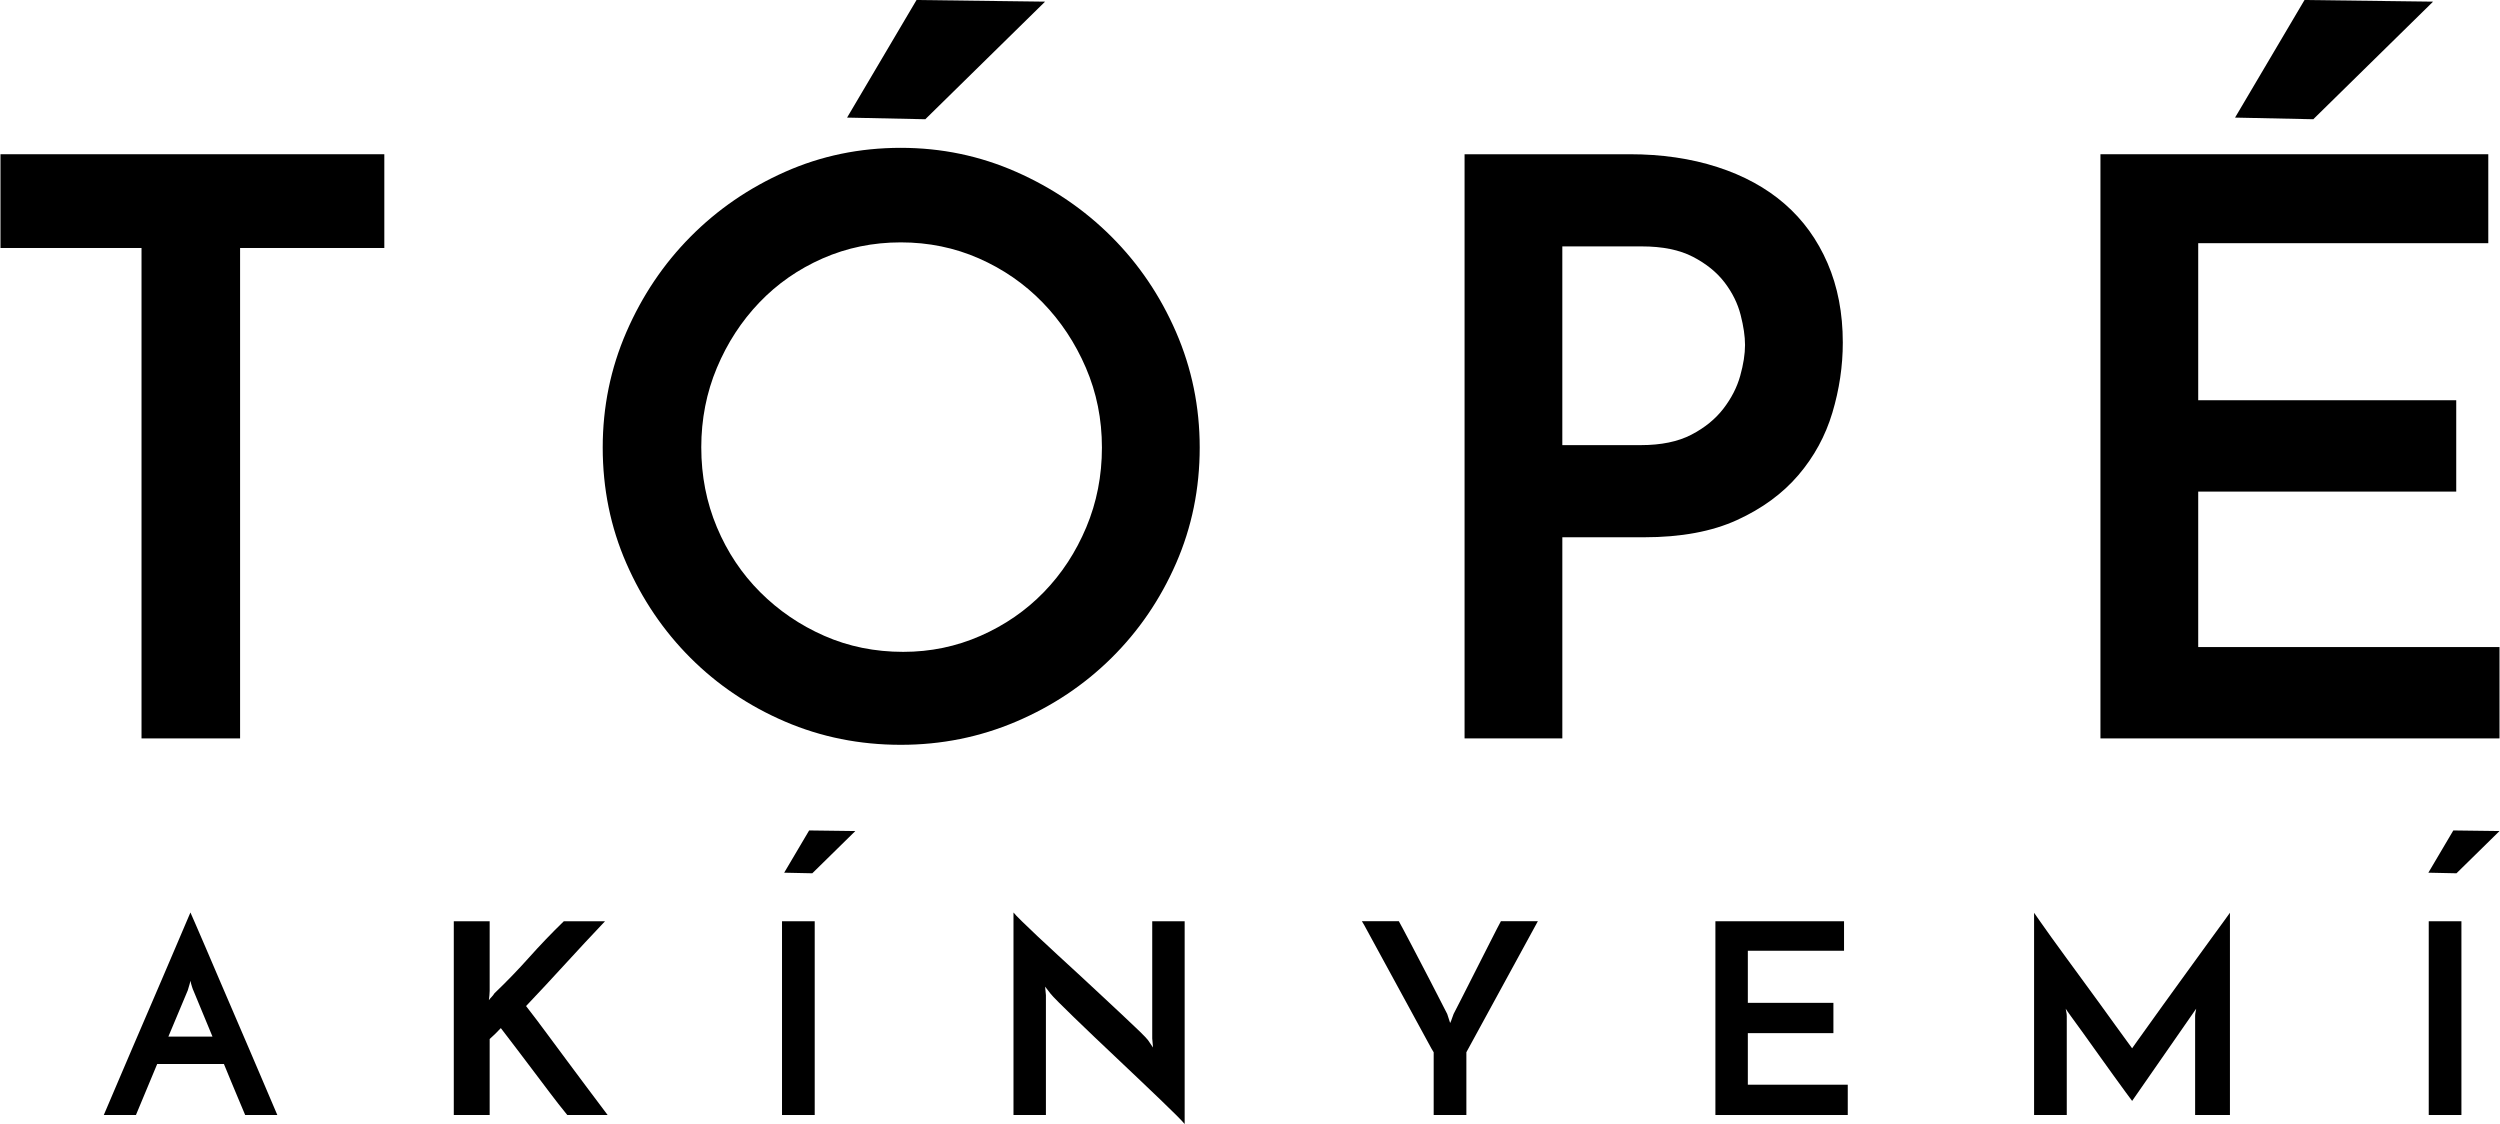
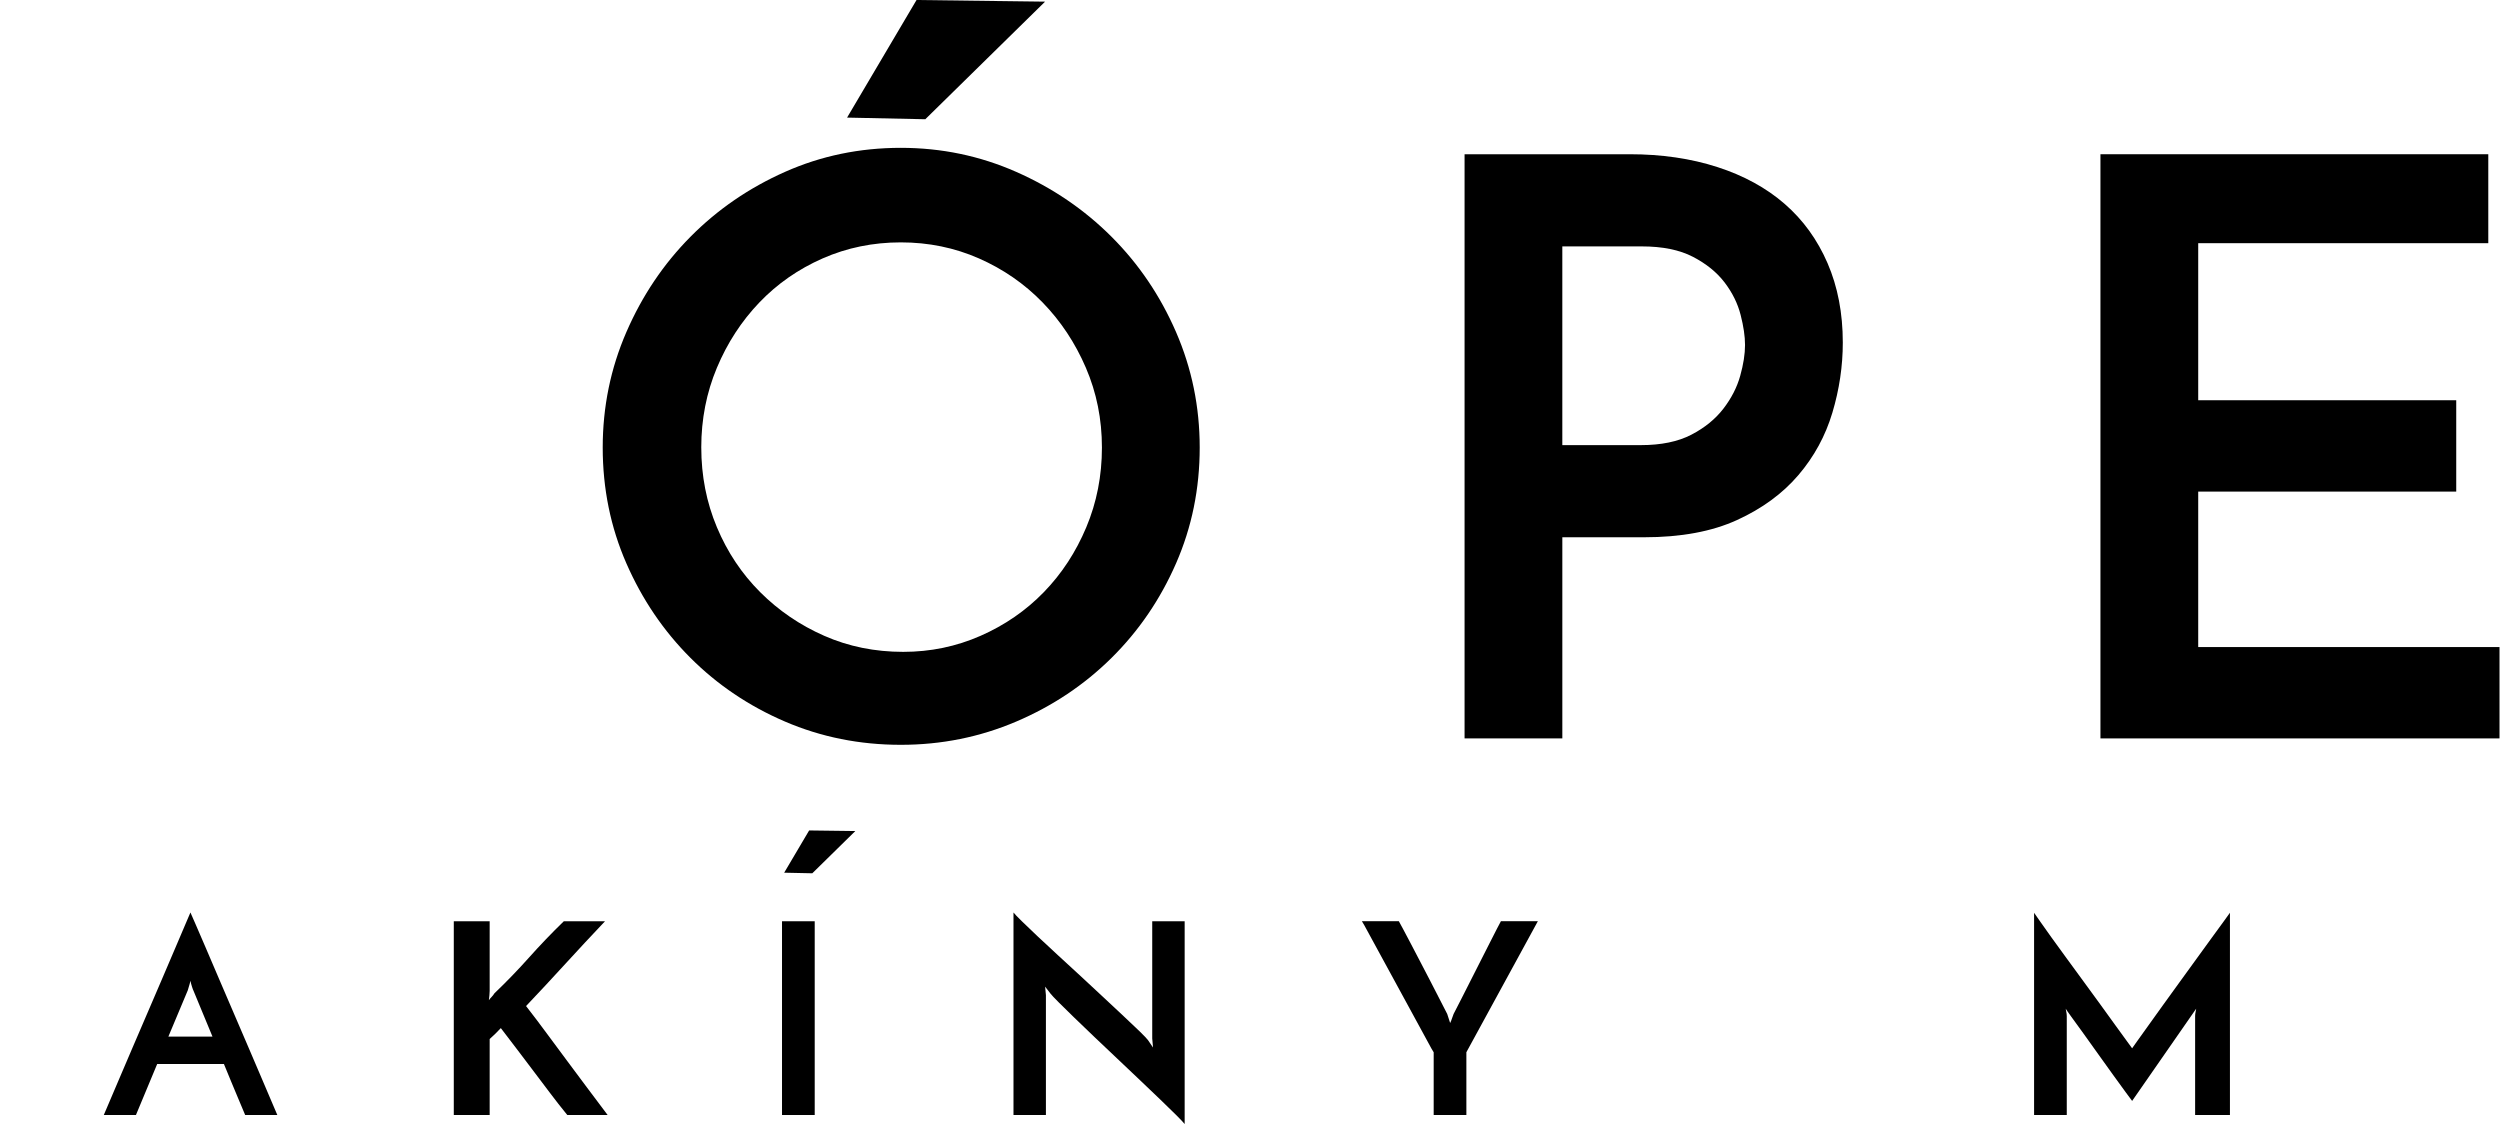
<svg xmlns="http://www.w3.org/2000/svg" xml:space="preserve" width="3.007in" height="1.352in" version="1.1" style="shape-rendering:geometricPrecision; text-rendering:geometricPrecision; image-rendering:optimizeQuality; fill-rule:evenodd; clip-rule:evenodd" viewBox="0 0 2403.8 1081.21">
  <defs>
    <style type="text/css">
   
    .fil1 {fill:black}
    .fil0 {fill:black;fill-rule:nonzero}
   
  </style>
  </defs>
  <g id="Layer_x0020_1">
-     <polygon class="fil0" points="369.21,148.36 369.21,238.54 230.47,238.54 230.47,710.27 135.66,710.27 135.66,238.54 -0,238.54 -0,148.36 " />
    <path id="1" class="fil0" d="M579.28 430.47c0,-39.05 7.58,-76.05 22.74,-111 15.16,-34.94 35.71,-65.52 61.67,-91.72 25.95,-26.21 56.27,-47.02 90.95,-62.43 34.69,-15.42 71.81,-23.12 111.38,-23.12 39.05,0 76.05,7.71 110.99,23.12 34.94,15.42 65.52,36.23 91.72,62.43 26.21,26.21 46.89,56.78 62.05,91.72 15.16,34.94 22.74,71.94 22.74,111 0,39.57 -7.58,76.69 -22.74,111.38 -15.16,34.69 -35.84,65.01 -62.05,90.95 -26.21,25.95 -56.78,46.38 -91.72,61.28 -34.94,14.9 -71.94,22.35 -110.99,22.35 -39.57,0 -76.7,-7.45 -111.38,-22.35 -34.69,-14.9 -65.01,-35.33 -90.95,-61.28 -25.95,-25.95 -46.5,-56.27 -61.67,-90.95 -15.16,-34.69 -22.74,-71.81 -22.74,-111.38zm94.81 0c0,27.23 5.01,52.8 15.03,76.69 10.02,23.9 23.9,44.71 41.62,62.43 17.73,17.73 38.28,31.73 61.66,42.01 23.38,10.28 48.69,15.42 75.92,15.42 26.21,0 51,-5.14 74.38,-15.42 23.38,-10.28 43.68,-24.28 60.89,-42.01 17.21,-17.73 30.83,-38.54 40.85,-62.43 10.02,-23.89 15.03,-49.46 15.03,-76.69 0,-27.24 -5.14,-52.8 -15.42,-76.7 -10.28,-23.9 -24.15,-44.84 -41.62,-62.82 -17.47,-17.98 -37.9,-32.11 -61.28,-42.39 -23.38,-10.28 -48.43,-15.42 -75.15,-15.42 -26.72,0 -51.77,5.14 -75.15,15.42 -23.38,10.28 -43.68,24.41 -60.89,42.39 -17.21,17.98 -30.83,38.93 -40.85,62.82 -10.02,23.9 -15.03,49.46 -15.03,76.7z" />
    <path id="2" class="fil0" d="M1502.33 428.16l75.54 0c19.53,0 35.71,-3.34 48.56,-10.02 12.85,-6.68 23.12,-15.03 30.83,-25.05 7.71,-10.02 13.1,-20.55 16.18,-31.6 3.08,-11.05 4.63,-20.94 4.63,-29.67 0,-8.22 -1.41,-17.86 -4.24,-28.91 -2.83,-11.05 -7.97,-21.45 -15.42,-31.22 -7.45,-9.76 -17.6,-17.98 -30.45,-24.66 -12.85,-6.68 -29.29,-10.02 -49.33,-10.02l-76.31 0 0 191.16zm-94.04 282.11l0 -561.91 158.78 0c30.83,0 58.97,4.11 84.4,12.34 25.43,8.22 47.02,20.04 64.75,35.46 17.73,15.42 31.47,34.43 41.24,57.04 9.76,22.61 14.65,48.05 14.65,76.31 0,22.61 -3.34,45.09 -10.02,67.44 -6.68,22.35 -17.6,42.39 -32.76,60.12 -15.16,17.73 -34.81,32.12 -58.97,43.16 -24.15,11.05 -53.96,16.57 -89.41,16.57l-78.62 0 0 193.47 -94.04 0z" />
    <polygon id="3" class="fil0" points="2019.94,710.27 2019.94,148.36 2393,148.36 2393,233.92 2113.98,233.92 2113.98,384.99 2362.17,384.99 2362.17,472.86 2113.98,472.86 2113.98,622.4 2403.79,622.4 2403.79,710.27 " />
    <path class="fil0" d="M235.36 1072.52c-0.51,-1.19 -1.41,-3.32 -2.68,-6.39 -1.28,-3.07 -2.85,-6.82 -4.73,-11.25 -1.88,-4.43 -3.92,-9.33 -6.14,-14.7 -2.22,-5.37 -4.52,-10.95 -6.9,-16.74l-64.17 0 -20.45 49.09 -30.93 0c0.68,-1.53 2.3,-5.33 4.86,-11.38 2.56,-6.05 5.75,-13.55 9.59,-22.5 3.84,-8.95 8.1,-18.92 12.78,-29.91 4.69,-10.99 9.5,-22.2 14.45,-33.62 4.94,-11.42 9.76,-22.63 14.44,-33.62 4.69,-10.99 8.95,-20.97 12.78,-29.91 3.83,-8.95 7.03,-16.45 9.59,-22.5 2.56,-6.05 4.17,-9.84 4.86,-11.38 0.68,1.54 2.34,5.33 4.99,11.38 2.64,6.05 5.88,13.55 9.71,22.5 3.84,8.95 8.1,18.92 12.79,29.91 4.69,10.99 9.5,22.2 14.44,33.62 4.94,11.42 9.76,22.62 14.44,33.62 4.69,10.99 8.95,20.96 12.78,29.91 3.83,8.95 7.03,16.45 9.59,22.5 2.56,6.05 4.18,9.84 4.86,11.38l-30.93 0zm-73.88 -75.42l42.44 0 -18.41 -44.48c-0.17,-0.17 -0.59,-1.32 -1.28,-3.45 -0.68,-2.13 -1.19,-4.05 -1.53,-5.75 -0.34,1.7 -0.85,3.62 -1.53,5.75 -0.68,2.13 -1.02,3.28 -1.02,3.45l-18.66 44.48z" />
    <path id="1" class="fil0" d="M545.2 1072.52c-5.96,-7.33 -11.5,-14.4 -16.62,-21.22 -5.11,-6.82 -10.23,-13.59 -15.34,-20.32 -5.11,-6.73 -10.27,-13.55 -15.47,-20.45 -5.2,-6.9 -10.69,-14.1 -16.49,-21.6 -1.87,2.05 -3.66,3.88 -5.37,5.5 -1.71,1.62 -3.49,3.28 -5.37,4.99l0 73.12 -34.51 0 0 -186.37 34.51 0 0 66.98c0,1.37 -0.08,2.81 -0.25,4.35 -0.17,1.54 -0.34,3.07 -0.51,4.6 0.85,-1.19 1.75,-2.26 2.68,-3.19 0.94,-0.94 1.83,-2.09 2.68,-3.45 11.59,-11.08 22.71,-22.58 33.36,-34.51 10.65,-11.93 21.77,-23.52 33.36,-34.77l39.62 0c-12.78,13.46 -25.48,27.1 -38.09,40.9 -12.61,13.8 -25.22,27.35 -37.84,40.65 7.16,9.2 13.93,18.15 20.32,26.85 6.39,8.69 12.74,17.25 19.05,25.69 6.31,8.44 12.66,16.96 19.05,25.56 6.39,8.61 13.08,17.51 20.07,26.72l-38.86 0z" />
    <polygon id="2" class="fil0" points="751.75,886.15 783.2,886.15 783.2,1072.52 751.75,1072.52 " />
    <path id="3" class="fil0" d="M1139.05 886.15l0 195.06c-1.19,-1.54 -3.83,-4.35 -7.93,-8.44 -4.09,-4.09 -9.12,-8.99 -15.08,-14.7 -5.96,-5.71 -12.57,-12.02 -19.81,-18.92 -7.24,-6.9 -14.61,-13.89 -22.11,-20.96 -7.5,-7.07 -14.83,-14.02 -21.99,-20.84 -7.16,-6.82 -13.68,-13.08 -19.56,-18.79 -5.88,-5.71 -10.82,-10.57 -14.83,-14.57 -4,-4 -6.6,-6.77 -7.8,-8.31 -0.17,-0.34 -0.85,-1.24 -2.05,-2.68 -1.19,-1.45 -2.22,-2.77 -3.07,-3.96l0.77 8.18 0 115.3 -31.19 0 0 -194.81c1.19,1.54 3.83,4.31 7.93,8.31 4.09,4.01 9.12,8.82 15.08,14.44 5.96,5.62 12.57,11.76 19.81,18.41 7.24,6.65 14.61,13.42 22.11,20.33 7.5,6.9 14.83,13.72 21.99,20.45 7.16,6.73 13.72,12.87 19.68,18.41 5.96,5.54 10.95,10.27 14.96,14.19 4,3.92 6.6,6.64 7.8,8.18l4.86 7.16 -0.76 -8.69 0 -112.74 31.19 0z" />
    <path id="4" class="fil0" d="M1410.03 1012.18l0 60.33 -31.45 0 0 -60.33c-0.85,-1.19 -2.98,-4.99 -6.39,-11.38 -3.41,-6.39 -7.59,-14.06 -12.53,-23.01 -4.94,-8.95 -10.14,-18.49 -15.6,-28.64 -5.45,-10.14 -10.65,-19.68 -15.6,-28.63 -4.94,-8.95 -9.12,-16.62 -12.53,-23.01 -3.41,-6.39 -5.54,-10.18 -6.39,-11.38l35.54 0c0.68,1.19 2,3.62 3.96,7.29 1.96,3.66 4.3,8.1 7.03,13.29 2.73,5.2 5.71,10.91 8.95,17.13 3.24,6.22 6.48,12.44 9.72,18.66 3.24,6.22 6.3,12.18 9.2,17.89 2.9,5.71 5.45,10.7 7.67,14.96l2.81 8.69c0.68,-1.36 1.28,-2.85 1.79,-4.47 0.51,-1.62 1.02,-3.02 1.53,-4.22 2.22,-4.26 4.77,-9.25 7.67,-14.96 2.9,-5.71 5.92,-11.67 9.07,-17.89 3.15,-6.22 6.31,-12.44 9.46,-18.66 3.15,-6.22 6.05,-11.93 8.69,-17.13 2.64,-5.2 4.9,-9.63 6.77,-13.29 1.88,-3.67 3.15,-6.09 3.84,-7.29l35.54 0 -68.77 126.04z" />
-     <polygon id="5" class="fil0" points="1649.57,1072.52 1649.57,886.15 1773.3,886.15 1773.3,914.52 1680.76,914.52 1680.76,964.63 1763.08,964.63 1763.08,993.77 1680.76,993.77 1680.76,1043.37 1776.88,1043.37 1776.88,1072.52 " />
    <path id="6" class="fil0" d="M1956.08 877.97c0.85,1.19 2.73,3.87 5.62,8.05 2.9,4.18 6.52,9.29 10.87,15.34 4.35,6.05 9.2,12.74 14.57,20.07 5.37,7.33 10.82,14.78 16.36,22.37 5.54,7.58 10.95,15 16.23,22.24 5.28,7.25 10.05,13.85 14.31,19.81 4.26,5.96 7.88,10.95 10.87,14.96 2.98,4 4.82,6.52 5.5,7.54 0.34,-0.51 1.88,-2.68 4.6,-6.52 2.73,-3.84 6.18,-8.65 10.35,-14.45 4.18,-5.79 8.9,-12.4 14.19,-19.81 5.28,-7.42 10.74,-14.96 16.36,-22.63 5.62,-7.67 11.12,-15.25 16.49,-22.75 5.37,-7.5 10.31,-14.31 14.83,-20.45 4.52,-6.13 8.31,-11.33 11.38,-15.59 3.07,-4.26 5.03,-6.99 5.88,-8.18l0 194.55 -33.49 0 0 -95.1c0,-1.37 0.17,-2.81 0.51,-4.35 0.34,-1.53 0.51,-2.47 0.51,-2.81l-61.61 88.71c-0.85,-1.02 -2.94,-3.83 -6.26,-8.44 -3.32,-4.6 -7.28,-10.06 -11.88,-16.36 -4.6,-6.3 -9.46,-13.08 -14.57,-20.32 -5.11,-7.24 -9.93,-13.97 -14.44,-20.2 -4.52,-6.22 -8.35,-11.5 -11.5,-15.85 -3.15,-4.35 -4.9,-6.86 -5.24,-7.54 0,0.34 0.17,1.28 0.51,2.81 0.34,1.53 0.51,2.98 0.51,4.35l0 95.1 -31.44 0 0 -194.55z" />
-     <polygon id="7" class="fil0" points="2335.72,886.15 2367.16,886.15 2367.16,1072.52 2335.72,1072.52 " />
-     <polygon class="fil1" points="2216.23,0 2339.89,1.58 2224.67,114.7 2149.41,113.12 " />
-     <polygon class="fil1" points="2359.36,798.8 2403.8,799.37 2362.4,840.01 2335.36,839.44 " />
    <polygon class="fil1" points="881.14,0 1004.79,1.58 889.57,114.7 814.32,113.12 " />
    <polygon class="fil1" points="777.84,798.8 822.27,799.37 780.88,840.01 753.83,839.44 " />
  </g>
</svg>